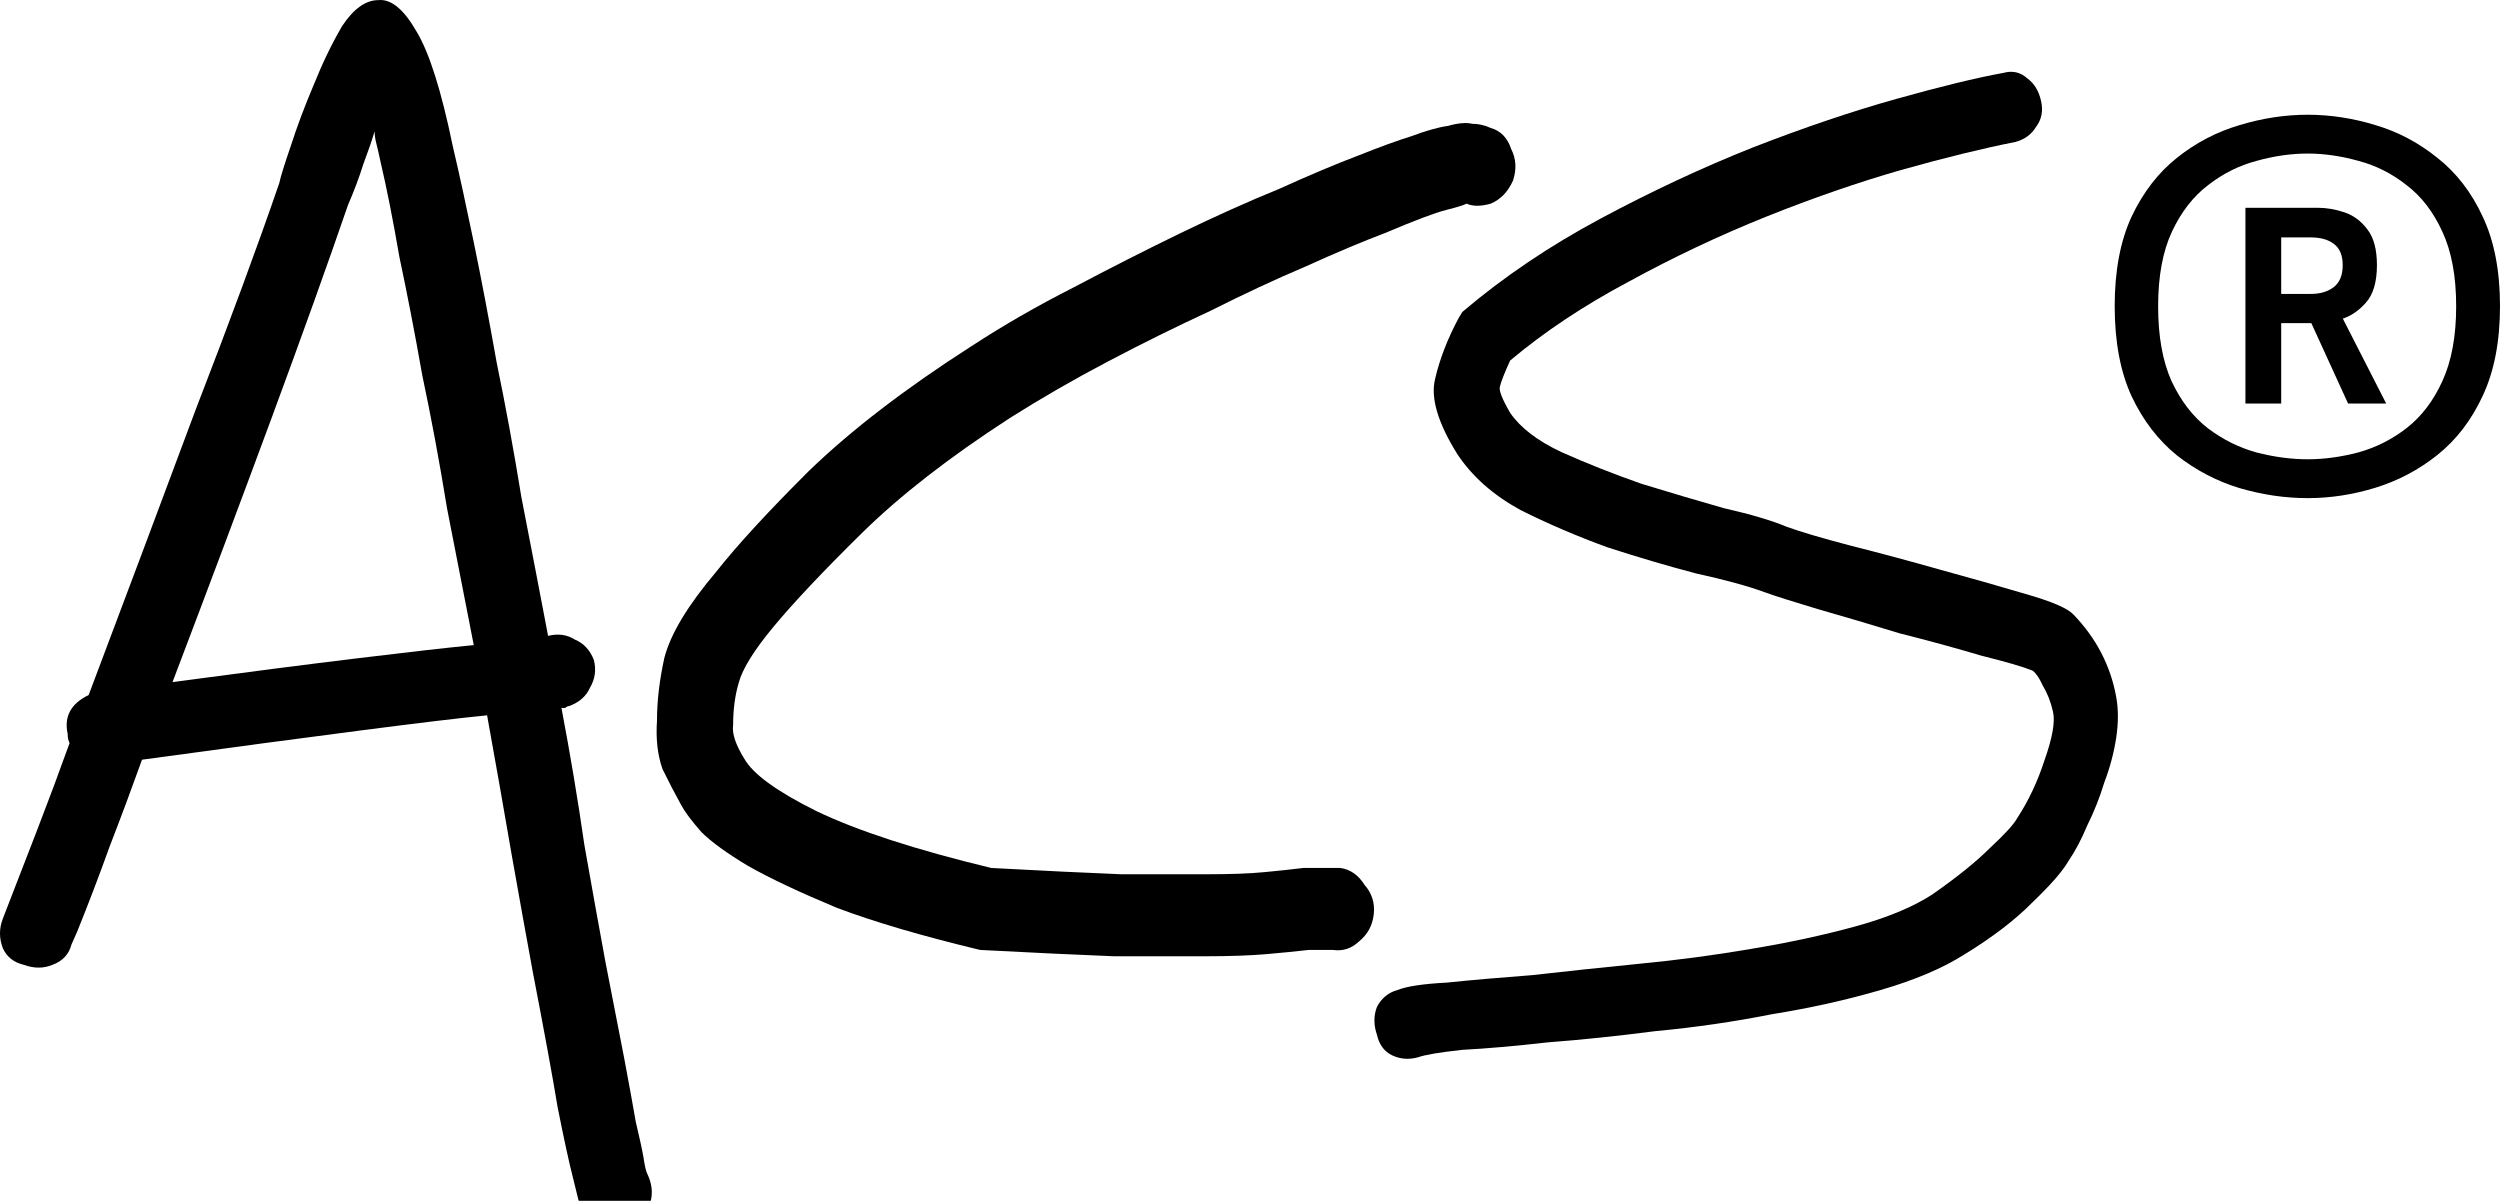
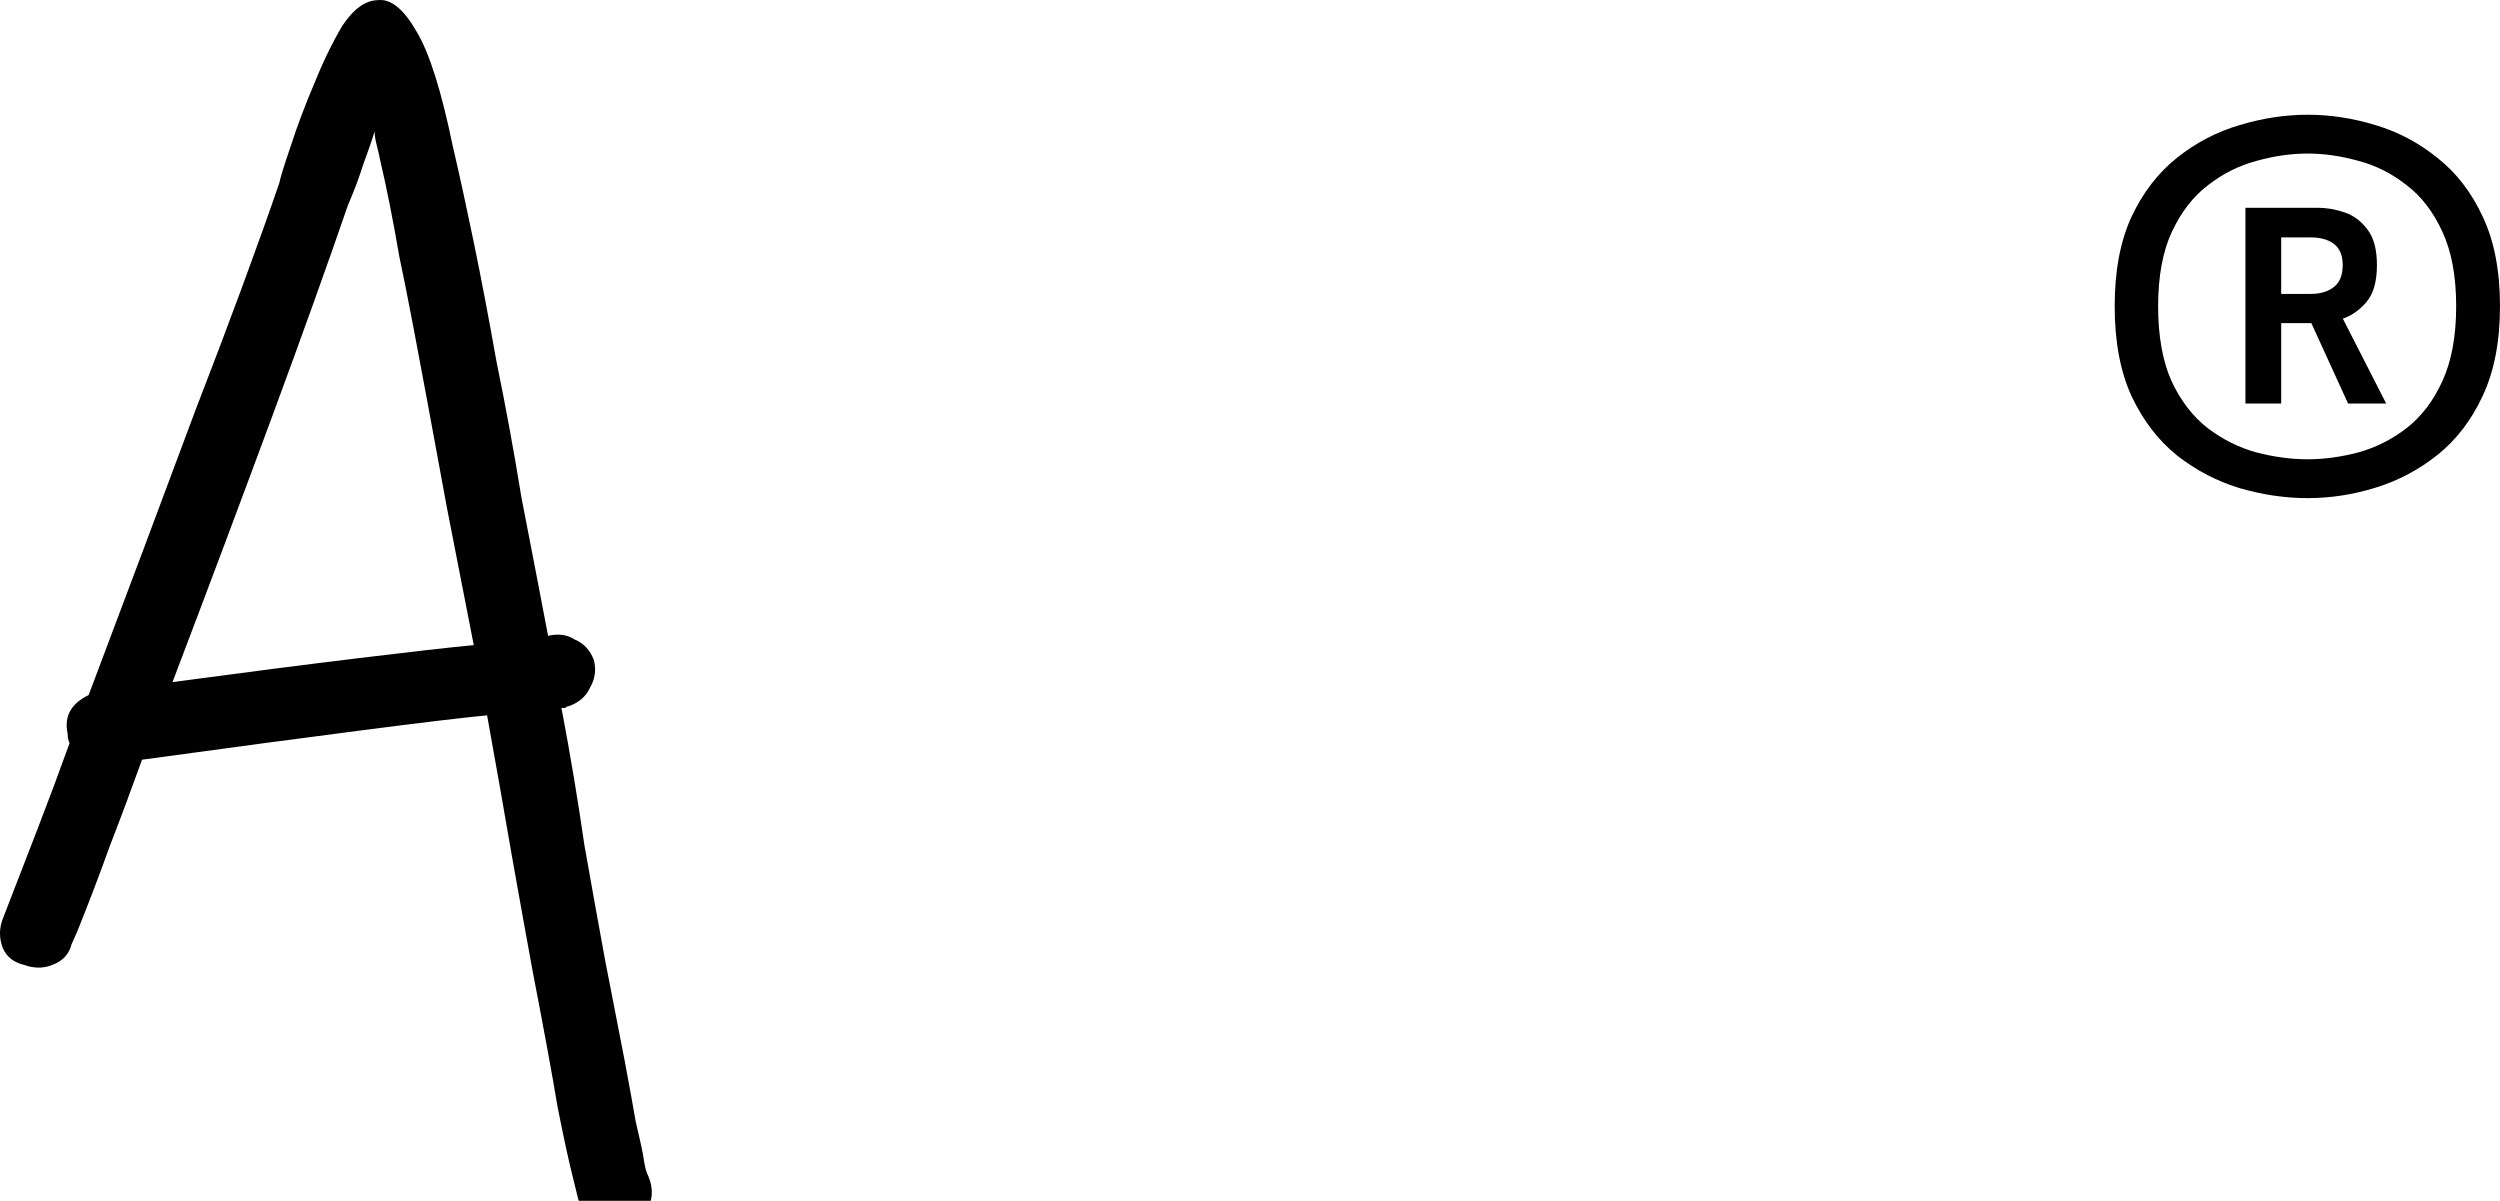
<svg xmlns="http://www.w3.org/2000/svg" viewBox="0 0 70.268 33.752" fill="none">
-   <path d="M56.313 2.048C56.569 1.978 56.793 2.03 56.985 2.205C57.177 2.345 57.305 2.555 57.368 2.835C57.433 3.115 57.385 3.36 57.225 3.57C57.097 3.78 56.905 3.92 56.649 3.99C55.753 4.165 54.682 4.428 53.434 4.778C52.218 5.128 50.955 5.565 49.643 6.09C48.332 6.616 47.036 7.228 45.757 7.928C44.509 8.593 43.405 9.328 42.446 10.133C42.286 10.483 42.19 10.728 42.158 10.868C42.126 10.973 42.222 11.218 42.446 11.603C42.734 12.024 43.214 12.391 43.885 12.706C44.589 13.021 45.341 13.319 46.14 13.599C46.94 13.844 47.708 14.071 48.444 14.281C49.211 14.456 49.803 14.631 50.219 14.806C50.603 14.946 51.195 15.121 51.995 15.331C52.826 15.541 53.674 15.769 54.538 16.014C55.433 16.259 56.233 16.486 56.937 16.696C57.672 16.906 58.12 17.099 58.28 17.274C58.92 17.939 59.32 18.709 59.48 19.584C59.544 19.934 59.544 20.319 59.48 20.739C59.416 21.159 59.304 21.579 59.144 21.999C59.016 22.42 58.856 22.822 58.664 23.207C58.504 23.592 58.328 23.925 58.136 24.205C57.976 24.485 57.641 24.87 57.129 25.36C56.649 25.85 56.009 26.34 55.209 26.83C54.602 27.215 53.818 27.548 52.858 27.827C51.899 28.107 50.875 28.335 49.787 28.51C48.732 28.72 47.644 28.878 46.524 28.983C45.437 29.123 44.429 29.228 43.501 29.298C42.574 29.403 41.774 29.473 41.102 29.508C40.463 29.578 40.047 29.648 39.855 29.718C39.599 29.788 39.359 29.77 39.135 29.665C38.911 29.56 38.767 29.368 38.703 29.088C38.607 28.808 38.607 28.545 38.703 28.3C38.831 28.055 39.023 27.897 39.279 27.827C39.535 27.723 39.999 27.653 40.67 27.618C41.342 27.548 42.142 27.478 43.069 27.408C43.997 27.302 44.989 27.198 46.045 27.092C47.132 26.988 48.188 26.848 49.211 26.672C50.267 26.497 51.243 26.287 52.138 26.042C53.034 25.797 53.754 25.5 54.298 25.15C55.001 24.66 55.545 24.222 55.929 23.837C56.345 23.452 56.601 23.172 56.697 22.997C57.017 22.507 57.273 21.964 57.465 21.369C57.689 20.739 57.769 20.284 57.704 20.004C57.641 19.724 57.544 19.479 57.416 19.269C57.321 19.059 57.225 18.919 57.129 18.849C56.873 18.744 56.393 18.604 55.689 18.429C54.986 18.219 54.218 18.009 53.386 17.799C52.586 17.554 51.819 17.327 51.083 17.117C50.379 16.906 49.883 16.749 49.595 16.644C49.116 16.469 48.476 16.294 47.676 16.119C46.876 15.909 46.045 15.664 45.181 15.384C44.317 15.069 43.501 14.719 42.734 14.334C41.966 13.914 41.374 13.389 40.958 12.759C40.414 11.884 40.207 11.183 40.335 10.658C40.463 10.098 40.686 9.521 41.006 8.926L41.102 8.768C42.254 7.788 43.55 6.913 44.989 6.143C46.428 5.373 47.852 4.708 49.259 4.148C50.699 3.588 52.042 3.133 53.29 2.783C54.538 2.433 55.545 2.188 56.313 2.048Z" fill="black" />
-   <path d="M41.901 3.597C42.179 3.676 42.371 3.873 42.475 4.188C42.614 4.463 42.632 4.759 42.527 5.074C42.388 5.389 42.179 5.606 41.901 5.724C41.623 5.803 41.396 5.803 41.222 5.724C41.153 5.763 40.961 5.822 40.648 5.901C40.335 5.98 39.761 6.197 38.926 6.551C38.299 6.788 37.551 7.103 36.681 7.497C35.846 7.851 34.959 8.265 34.019 8.738C33.08 9.171 32.123 9.644 31.149 10.156C30.174 10.668 29.253 11.2 28.382 11.751C26.678 12.854 25.286 13.937 24.207 15.001C23.128 16.064 22.311 16.931 21.754 17.601C21.197 18.27 20.866 18.802 20.762 19.196C20.658 19.551 20.606 19.945 20.606 20.378C20.571 20.614 20.675 20.929 20.919 21.323C21.162 21.757 21.841 22.249 22.954 22.801C24.103 23.352 25.738 23.884 27.861 24.396C29.322 24.475 30.54 24.534 31.514 24.573C32.488 24.573 33.289 24.573 33.915 24.573C34.576 24.573 35.116 24.554 35.533 24.514C35.951 24.475 36.316 24.435 36.629 24.396H37.673C37.952 24.435 38.178 24.593 38.352 24.869C38.56 25.105 38.647 25.381 38.613 25.696C38.578 26.011 38.439 26.267 38.195 26.464C37.986 26.661 37.743 26.74 37.464 26.7H36.786C36.438 26.74 36.038 26.779 35.585 26.819C35.133 26.858 34.559 26.878 33.863 26.878C33.202 26.878 32.349 26.878 31.305 26.878C30.296 26.838 29.044 26.779 27.547 26.7C25.912 26.306 24.572 25.913 23.528 25.519C22.485 25.085 21.649 24.691 21.023 24.337C20.432 23.982 19.997 23.667 19.718 23.391C19.44 23.076 19.248 22.82 19.144 22.623C18.97 22.308 18.796 21.973 18.622 21.619C18.483 21.225 18.431 20.772 18.466 20.26C18.466 19.708 18.535 19.117 18.674 18.487C18.848 17.817 19.335 17.01 20.136 16.064C20.727 15.316 21.597 14.371 22.745 13.228C23.929 12.086 25.442 10.924 27.286 9.742C28.191 9.151 29.148 8.6 30.157 8.088C31.201 7.536 32.21 7.024 33.184 6.551C34.159 6.079 35.081 5.665 35.951 5.31C36.821 4.916 37.569 4.601 38.195 4.365C38.787 4.129 39.274 3.951 39.657 3.833C40.074 3.676 40.422 3.577 40.701 3.538C40.979 3.459 41.205 3.439 41.379 3.479C41.553 3.479 41.727 3.518 41.901 3.597Z" fill="black" />
-   <path d="M2.009 26.547C1.938 26.824 1.759 27.015 1.474 27.119C1.224 27.223 0.956 27.223 0.67 27.119C0.384 27.05 0.188 26.894 0.08 26.651C-0.027 26.374 -0.027 26.097 0.08 25.82C0.402 24.989 0.723 24.158 1.045 23.327C1.366 22.496 1.67 21.682 1.956 20.885C1.92 20.816 1.902 20.729 1.902 20.625C1.795 20.141 1.992 19.777 2.492 19.535C3.563 16.695 4.564 14.028 5.492 11.535C6.457 9.041 7.243 6.912 7.85 5.145C7.886 4.972 7.993 4.626 8.172 4.107C8.35 3.552 8.565 2.981 8.815 2.392C9.065 1.769 9.333 1.215 9.618 0.73C9.94 0.245 10.279 0.003 10.636 0.003C10.994 -0.032 11.351 0.262 11.708 0.886C12.065 1.475 12.405 2.548 12.726 4.107C12.905 4.868 13.101 5.769 13.316 6.808C13.53 7.847 13.744 8.972 13.959 10.184C14.209 11.396 14.441 12.66 14.655 13.976C14.905 15.258 15.155 16.556 15.405 17.872C15.691 17.803 15.941 17.838 16.156 17.976C16.406 18.08 16.584 18.271 16.691 18.548C16.763 18.825 16.727 19.084 16.584 19.327C16.477 19.569 16.281 19.742 15.995 19.846C15.959 19.846 15.923 19.864 15.888 19.898C15.852 19.898 15.816 19.898 15.781 19.898C16.031 21.214 16.245 22.496 16.424 23.742C16.638 24.954 16.834 26.045 17.013 27.015C17.227 28.123 17.406 29.041 17.549 29.768C17.692 30.53 17.799 31.119 17.87 31.534C17.977 31.985 18.049 32.313 18.085 32.521C18.12 32.764 18.156 32.92 18.192 32.989C18.406 33.439 18.353 33.855 18.031 34.235C17.531 34.651 17.031 34.651 16.531 34.235C16.459 34.132 16.388 34.028 16.316 33.924C16.281 33.82 16.209 33.543 16.102 33.093C15.995 32.677 15.852 32.019 15.673 31.119C15.53 30.253 15.298 28.989 14.977 27.327C14.798 26.357 14.602 25.266 14.387 24.054C14.173 22.807 13.941 21.491 13.691 20.106C12.976 20.175 11.815 20.314 10.208 20.522C8.6 20.729 6.528 21.006 3.992 21.353C3.706 22.149 3.403 22.963 3.081 23.794C2.795 24.591 2.492 25.387 2.17 26.184L2.009 26.547ZM9.779 5.769C9.208 7.431 8.493 9.422 7.636 11.743C6.778 14.063 5.85 16.539 4.849 19.171C6.921 18.894 8.672 18.669 10.101 18.496C11.53 18.322 12.601 18.201 13.316 18.132C13.066 16.851 12.816 15.569 12.565 14.288C12.351 12.972 12.119 11.725 11.869 10.548C11.655 9.336 11.44 8.228 11.226 7.223C11.047 6.184 10.869 5.284 10.69 4.522C10.654 4.349 10.619 4.193 10.583 4.055C10.547 3.916 10.529 3.795 10.529 3.691C10.458 3.933 10.351 4.245 10.208 4.626C10.101 4.972 9.958 5.353 9.779 5.769Z" fill="black" />
+   <path d="M2.009 26.547C1.938 26.824 1.759 27.015 1.474 27.119C1.224 27.223 0.956 27.223 0.67 27.119C0.384 27.05 0.188 26.894 0.08 26.651C-0.027 26.374 -0.027 26.097 0.08 25.82C0.402 24.989 0.723 24.158 1.045 23.327C1.366 22.496 1.67 21.682 1.956 20.885C1.92 20.816 1.902 20.729 1.902 20.625C1.795 20.141 1.992 19.777 2.492 19.535C3.563 16.695 4.564 14.028 5.492 11.535C6.457 9.041 7.243 6.912 7.85 5.145C7.886 4.972 7.993 4.626 8.172 4.107C8.35 3.552 8.565 2.981 8.815 2.392C9.065 1.769 9.333 1.215 9.618 0.73C9.94 0.245 10.279 0.003 10.636 0.003C10.994 -0.032 11.351 0.262 11.708 0.886C12.065 1.475 12.405 2.548 12.726 4.107C12.905 4.868 13.101 5.769 13.316 6.808C13.53 7.847 13.744 8.972 13.959 10.184C14.209 11.396 14.441 12.66 14.655 13.976C14.905 15.258 15.155 16.556 15.405 17.872C15.691 17.803 15.941 17.838 16.156 17.976C16.406 18.08 16.584 18.271 16.691 18.548C16.763 18.825 16.727 19.084 16.584 19.327C16.477 19.569 16.281 19.742 15.995 19.846C15.959 19.846 15.923 19.864 15.888 19.898C15.852 19.898 15.816 19.898 15.781 19.898C16.031 21.214 16.245 22.496 16.424 23.742C16.638 24.954 16.834 26.045 17.013 27.015C17.227 28.123 17.406 29.041 17.549 29.768C17.692 30.53 17.799 31.119 17.87 31.534C17.977 31.985 18.049 32.313 18.085 32.521C18.12 32.764 18.156 32.92 18.192 32.989C18.406 33.439 18.353 33.855 18.031 34.235C17.531 34.651 17.031 34.651 16.531 34.235C16.459 34.132 16.388 34.028 16.316 33.924C16.281 33.82 16.209 33.543 16.102 33.093C15.995 32.677 15.852 32.019 15.673 31.119C15.53 30.253 15.298 28.989 14.977 27.327C14.798 26.357 14.602 25.266 14.387 24.054C14.173 22.807 13.941 21.491 13.691 20.106C12.976 20.175 11.815 20.314 10.208 20.522C8.6 20.729 6.528 21.006 3.992 21.353C3.706 22.149 3.403 22.963 3.081 23.794C2.795 24.591 2.492 25.387 2.17 26.184L2.009 26.547ZM9.779 5.769C9.208 7.431 8.493 9.422 7.636 11.743C6.778 14.063 5.85 16.539 4.849 19.171C6.921 18.894 8.672 18.669 10.101 18.496C11.53 18.322 12.601 18.201 13.316 18.132C13.066 16.851 12.816 15.569 12.565 14.288C11.655 9.336 11.44 8.228 11.226 7.223C11.047 6.184 10.869 5.284 10.69 4.522C10.654 4.349 10.619 4.193 10.583 4.055C10.547 3.916 10.529 3.795 10.529 3.691C10.458 3.933 10.351 4.245 10.208 4.626C10.101 4.972 9.958 5.353 9.779 5.769Z" fill="black" />
  <path d="M64.864 14.001C64.229 14.001 63.592 13.907 62.95 13.72C62.309 13.525 61.722 13.219 61.189 12.801C60.663 12.376 60.237 11.821 59.913 11.137C59.596 10.445 59.438 9.602 59.438 8.607C59.438 7.613 59.596 6.773 59.913 6.089C60.237 5.404 60.663 4.853 61.189 4.435C61.722 4.01 62.309 3.704 62.95 3.516C63.592 3.322 64.229 3.225 64.864 3.225C65.498 3.225 66.132 3.322 66.766 3.516C67.4 3.704 67.98 4.01 68.506 4.435C69.039 4.853 69.465 5.404 69.782 6.089C70.106 6.773 70.268 7.613 70.268 8.607C70.268 9.595 70.106 10.434 69.782 11.126C69.465 11.81 69.039 12.365 68.506 12.79C67.98 13.208 67.4 13.514 66.766 13.709C66.132 13.904 65.498 14.001 64.864 14.001ZM65.998 11.342L64.842 8.813L65.75 8.759L67.069 11.342H65.998ZM64.864 12.909C65.325 12.909 65.8 12.844 66.29 12.715C66.78 12.578 67.231 12.351 67.641 12.034C68.059 11.709 68.394 11.27 68.647 10.715C68.906 10.153 69.036 9.45 69.036 8.607C69.036 7.764 68.906 7.065 68.647 6.51C68.394 5.956 68.059 5.52 67.641 5.203C67.231 4.878 66.78 4.651 66.29 4.522C65.8 4.385 65.325 4.316 64.864 4.316C64.395 4.316 63.916 4.385 63.426 4.522C62.936 4.651 62.482 4.878 62.064 5.203C61.646 5.52 61.308 5.956 61.048 6.51C60.789 7.065 60.659 7.764 60.659 8.607C60.659 9.45 60.785 10.153 61.037 10.715C61.297 11.27 61.635 11.709 62.053 12.034C62.471 12.351 62.925 12.578 63.415 12.715C63.912 12.844 64.395 12.909 64.864 12.909ZM63.113 11.342V5.84H65.145C65.397 5.84 65.649 5.884 65.901 5.97C66.154 6.056 66.366 6.215 66.539 6.446C66.719 6.676 66.809 7.011 66.809 7.451C66.809 7.926 66.705 8.279 66.496 8.51C66.294 8.741 66.06 8.896 65.793 8.975C65.527 9.047 65.3 9.083 65.112 9.083H64.118V11.342H63.113ZM64.118 8.261H64.95C65.217 8.261 65.433 8.197 65.599 8.067C65.764 7.937 65.847 7.732 65.847 7.451C65.847 7.177 65.764 6.979 65.599 6.856C65.44 6.734 65.224 6.673 64.95 6.673H64.118V8.261Z" fill="black" />
</svg>